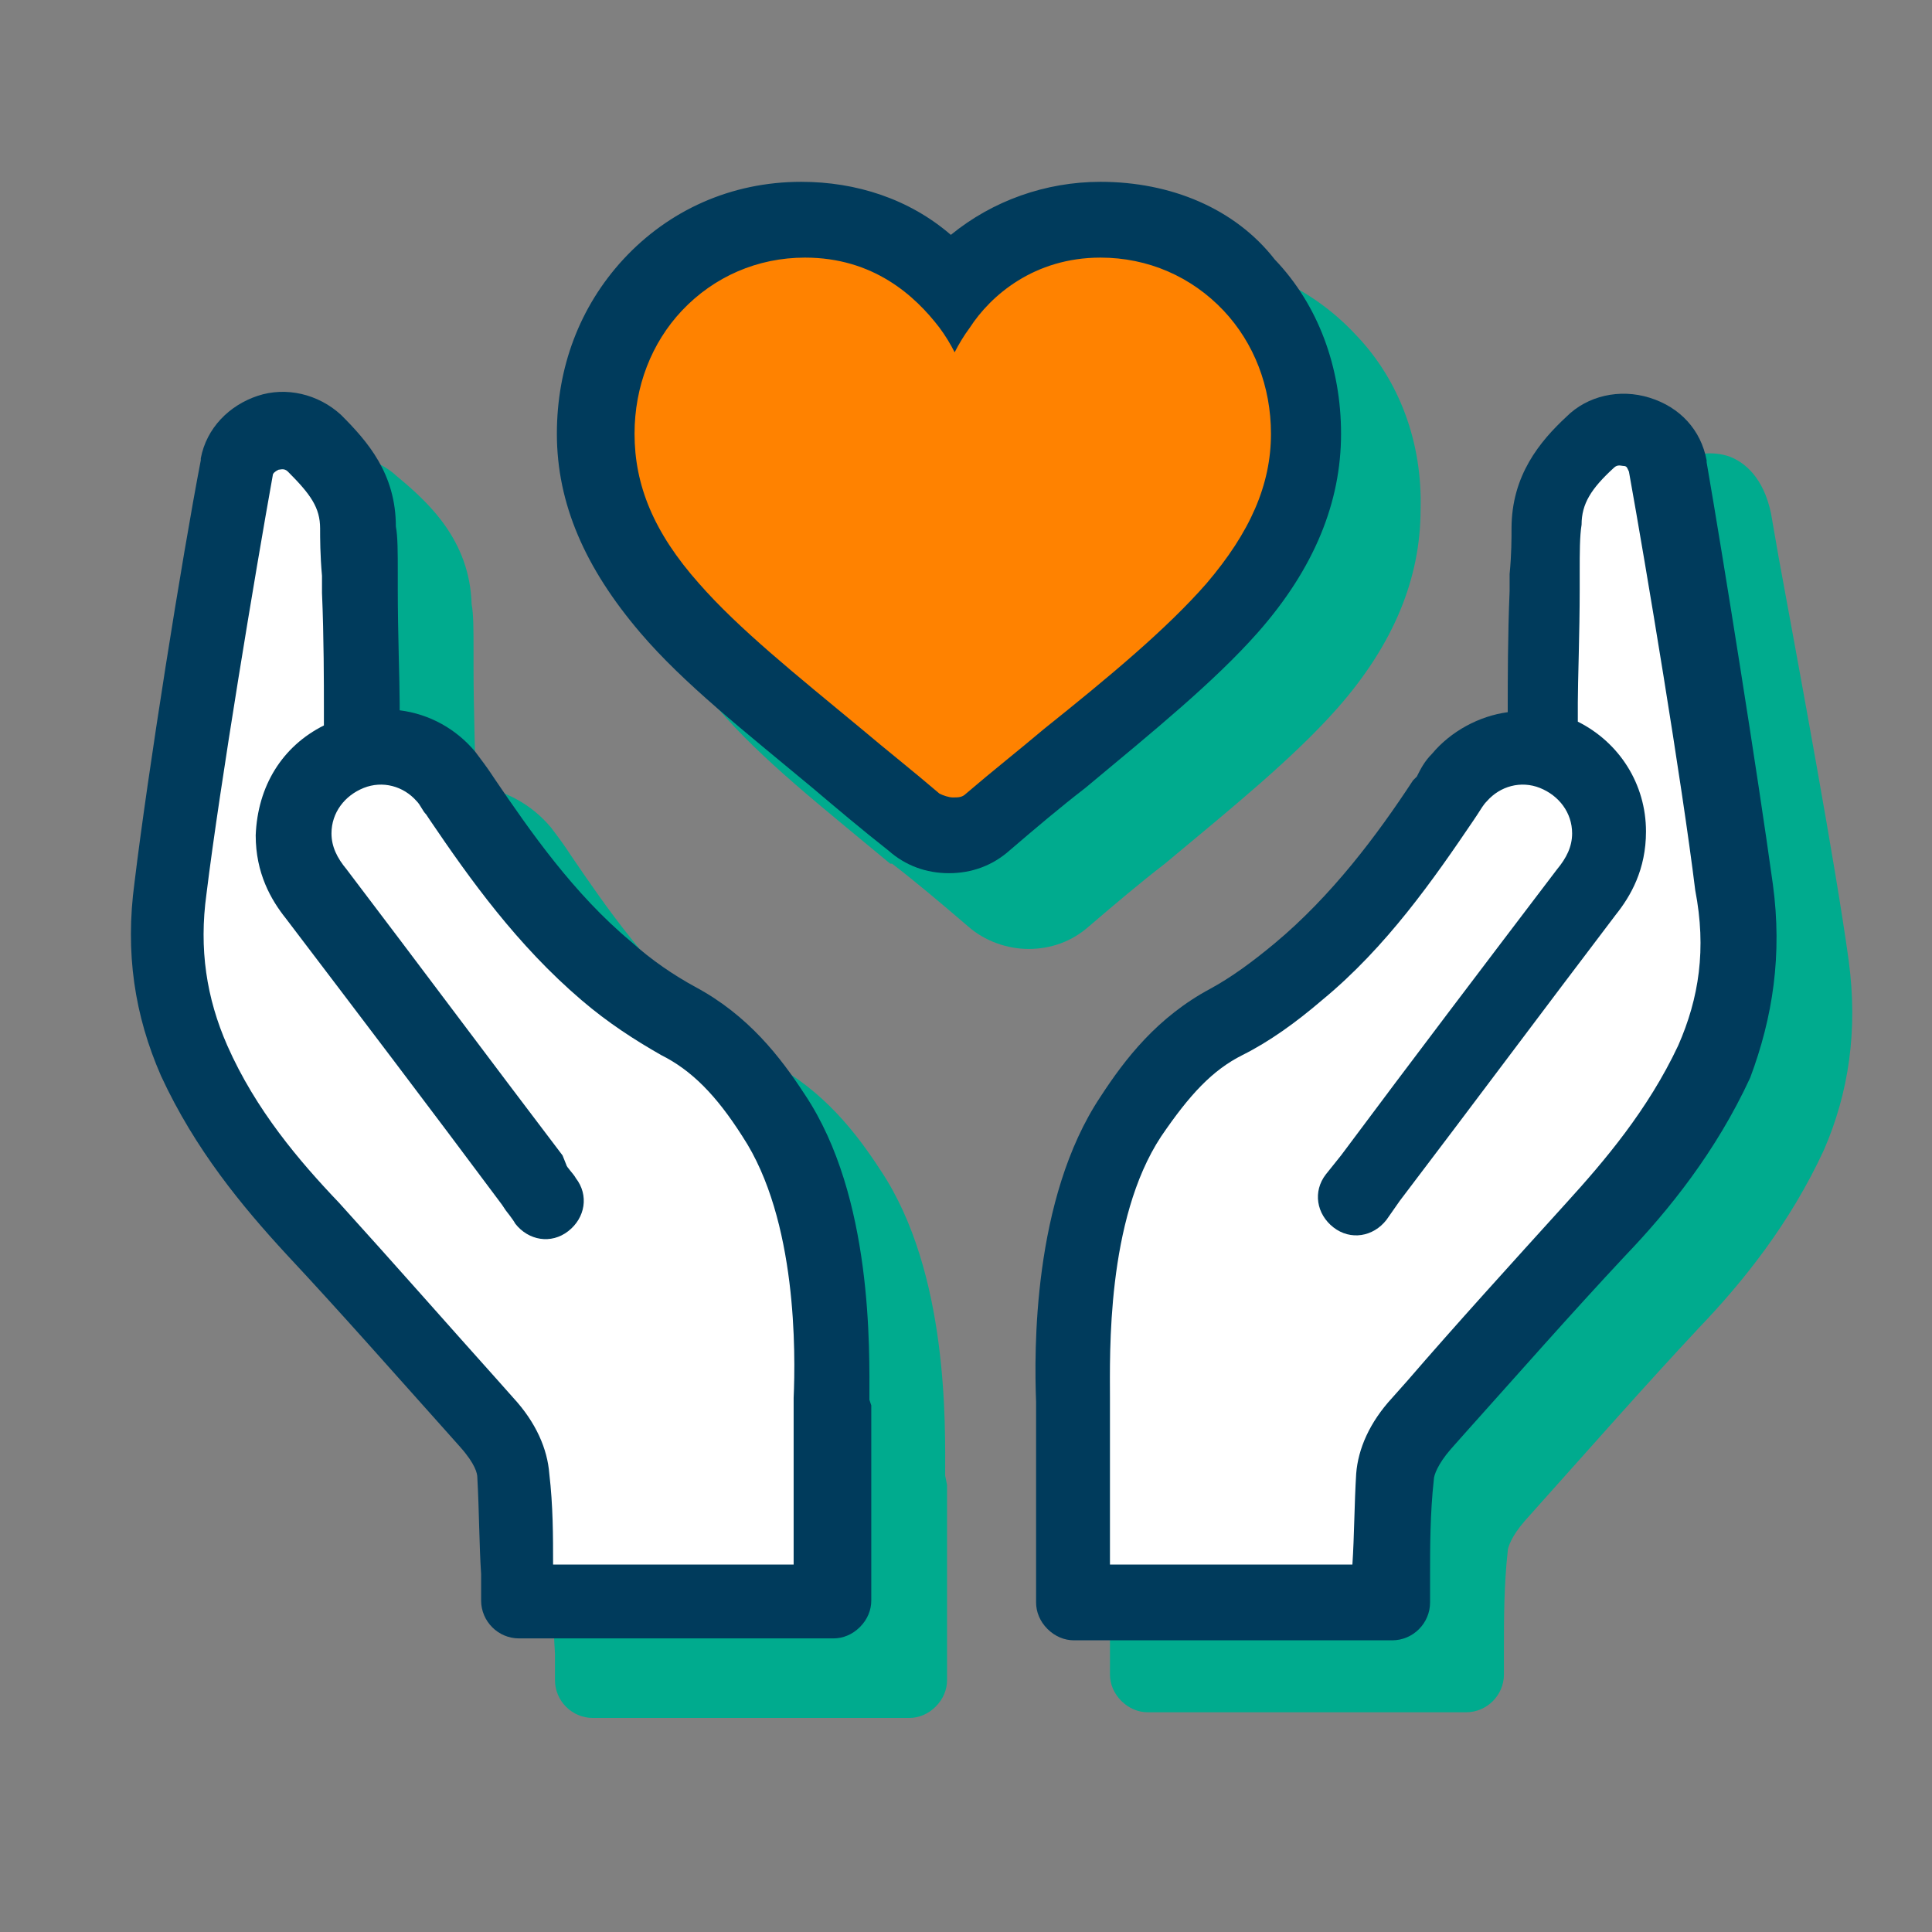
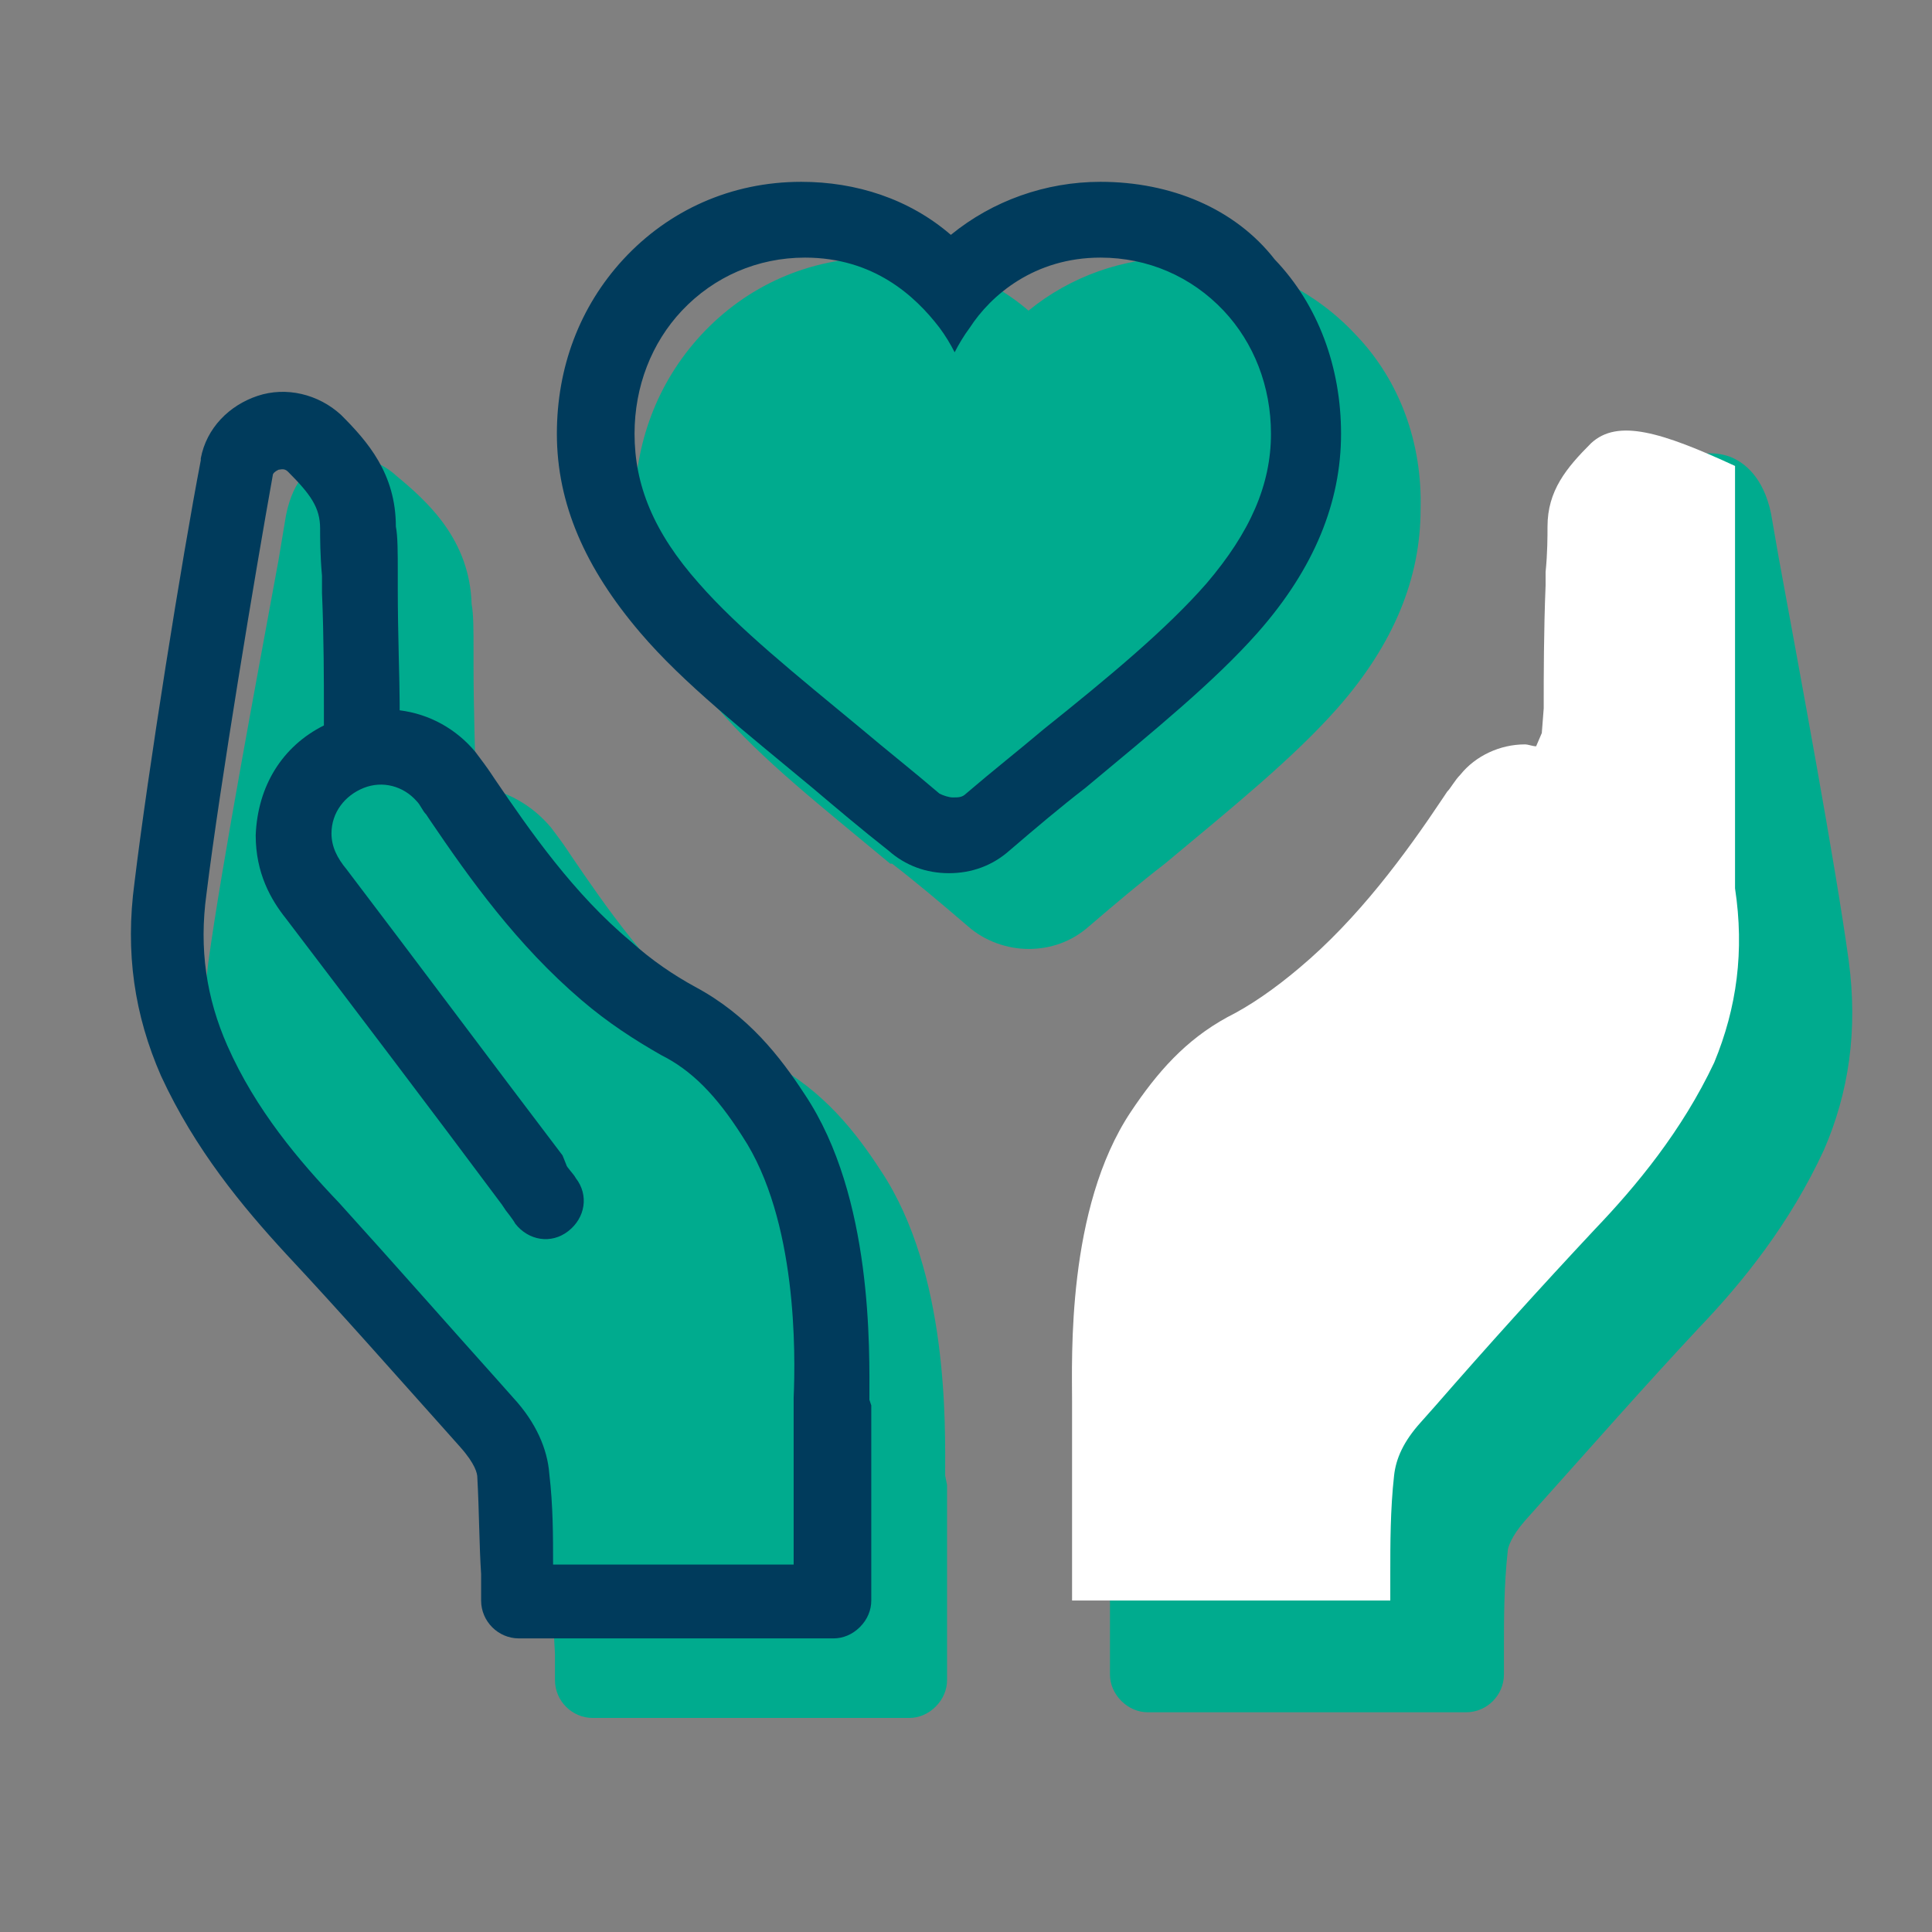
<svg xmlns="http://www.w3.org/2000/svg" width="80" height="80" viewBox="0 0 80 80" fill="none">
  <rect x="0" y="0" width="80" height="80" fill="#808080" stroke="none" />
  <path d="M56.157 13.882C54.274 11.843 51.608 10.666 48.784 10.666C46.51 10.666 44.314 11.451 42.588 12.863C40.863 11.372 38.667 10.666 36.392 10.666C33.49 10.666 30.902 11.843 29.02 13.882C27.216 15.843 26.274 18.353 26.274 21.098C26.274 24 27.451 26.666 29.725 29.333C31.529 31.451 34.039 33.412 36.863 35.764H36.941C37.961 36.549 38.98 37.412 40.078 38.353C40.784 38.98 41.725 39.294 42.588 39.294C43.529 39.294 44.392 38.98 45.098 38.353C46.196 37.412 47.216 36.549 48.235 35.764C51.059 33.412 53.569 31.372 55.372 29.333C57.725 26.666 58.823 23.921 58.823 21.098C58.902 18.353 57.961 15.764 56.157 13.882Z" fill="#00AB8E" />
-   <path d="M39.373 34.667C38.824 34.667 38.275 34.431 37.882 34.118C36.784 33.176 35.765 32.392 34.824 31.608L34.667 31.451C31.843 29.176 29.49 27.216 27.686 25.176C25.569 22.745 24.627 20.471 24.627 17.961C24.627 15.608 25.49 13.412 26.98 11.765C28.549 10.039 30.823 9.02 33.255 9.02C36.157 9.02 38.196 10.431 39.451 11.843C40.706 10.431 42.745 9.02 45.647 9.02C48.078 9.02 50.275 9.961 51.922 11.765C53.412 13.412 54.275 15.608 54.275 17.961C54.275 20.471 53.255 22.745 51.216 25.176C49.49 27.137 47.059 29.098 44.235 31.451L44.078 31.608C43.137 32.392 42.118 33.255 41.02 34.118C40.471 34.431 40 34.667 39.373 34.667Z" fill="#FF8200" />
  <path d="M45.569 10.667C47.53 10.667 49.334 11.451 50.667 12.863C51.922 14.196 52.628 16 52.628 17.961C52.628 20.078 51.765 22.039 49.961 24.157C48.314 26.039 45.961 28 43.216 30.196C42.196 31.059 41.098 31.922 40 32.863C39.843 33.02 39.687 33.02 39.451 33.02C39.294 33.02 39.059 32.941 38.902 32.863C37.804 31.922 36.706 31.059 35.687 30.196C32.941 27.922 30.588 26.039 28.941 24.157C27.059 22.039 26.275 20.078 26.275 17.961C26.275 16 26.981 14.196 28.236 12.863C29.569 11.451 31.373 10.667 33.334 10.667C36.157 10.667 37.883 12.235 38.902 13.569C39.138 13.882 39.373 14.274 39.53 14.588C39.687 14.274 39.922 13.882 40.157 13.569C41.02 12.235 42.824 10.667 45.569 10.667ZM45.569 7.529C43.294 7.529 41.098 8.314 39.373 9.725C37.647 8.235 35.451 7.529 33.177 7.529C30.275 7.529 27.686 8.706 25.804 10.745C24 12.706 23.059 15.216 23.059 17.961C23.059 20.863 24.236 23.529 26.51 26.196C28.314 28.314 30.824 30.274 33.647 32.627C34.667 33.49 35.687 34.353 36.785 35.216C37.49 35.843 38.353 36.157 39.294 36.157C40.236 36.157 41.098 35.843 41.804 35.216C42.902 34.274 43.922 33.412 44.941 32.627C47.765 30.274 50.275 28.235 52.079 26.196C54.432 23.529 55.53 20.784 55.53 17.961C55.53 15.216 54.589 12.627 52.785 10.745C51.138 8.627 48.471 7.529 45.569 7.529Z" fill="#003B5C" />
  <path d="M39.137 61.098C39.137 59.059 39.294 52.706 36.47 48.471C35.451 46.902 34.117 45.177 31.921 44C31.059 43.53 30.117 42.902 29.255 42.118C26.902 40.157 25.098 37.569 23.608 35.373L23.451 35.137C23.294 34.902 23.059 34.588 22.823 34.275C22.039 33.334 20.941 32.706 19.686 32.549V32.392C19.686 32.314 19.686 32.314 19.686 32.235C19.686 31.373 19.608 29.412 19.608 27.608V26.902C19.608 26.118 19.608 25.412 19.529 25.02C19.451 22.353 17.725 20.785 16.392 19.686C16.157 19.451 14.902 18.51 13.569 18.98C12.941 19.216 12.157 19.765 11.843 21.334L11.529 23.216C10.666 27.922 9.176 35.843 8.627 39.843C8.235 42.745 8.627 45.334 9.725 47.843C11.137 50.902 13.098 53.255 14.902 55.216C17.176 57.647 19.451 60.235 21.49 62.51L22.117 63.216C22.745 63.922 22.823 64.314 22.823 64.471C22.902 65.882 22.902 67.294 22.98 68.471V69.569C22.98 70.431 23.686 71.137 24.549 71.137H37.647C38.039 71.137 38.431 70.981 38.745 70.667C39.059 70.353 39.215 69.961 39.215 69.569V68.471C39.215 67.608 39.215 66.824 39.215 65.882V63.608C39.215 62.902 39.215 62.196 39.215 61.49L39.137 61.098Z" fill="#00AB8E" />
  <path d="M76.549 39.765C76 35.765 74.51 27.765 73.647 23.059L73.333 21.255C73.02 19.765 72.235 19.137 71.608 18.902C70.196 18.431 69.02 19.372 68.784 19.608C67.451 20.706 65.725 22.274 65.647 24.941C65.647 25.333 65.647 26.039 65.569 26.823V27.529C65.49 29.333 65.49 31.294 65.49 32.157C65.49 32.235 65.49 32.235 65.49 32.314V32.471C64.314 32.627 63.137 33.255 62.353 34.196C62.039 34.51 61.882 34.824 61.725 35.137L61.569 35.294C60.078 37.569 58.196 40.078 55.843 42.039C54.902 42.824 54.039 43.451 53.176 43.922C50.98 45.098 49.647 46.824 48.627 48.392C45.804 52.627 45.882 58.98 45.961 61.02V61.255C45.961 61.961 45.961 62.745 45.961 63.451V65.647C45.961 66.588 45.961 67.451 45.961 68.235V69.333C45.961 69.725 46.118 70.118 46.431 70.431C46.745 70.745 47.137 70.902 47.529 70.902H60.706C61.569 70.902 62.275 70.196 62.275 69.333V68.235C62.275 67.059 62.275 65.647 62.431 64.235C62.431 64.078 62.588 63.608 63.137 62.98L63.765 62.275C65.804 60 68.079 57.412 70.353 54.98C72.157 53.098 74.118 50.667 75.529 47.608C76.549 45.255 76.941 42.667 76.549 39.765Z" fill="#00AB8E" />
-   <path d="M32.079 46.196C30.981 44.549 29.804 43.216 28.079 42.275C27.138 41.726 26.118 41.098 25.098 40.236C22.589 38.118 20.706 35.451 19.138 33.177L18.981 32.941C18.824 32.706 18.667 32.471 18.432 32.236C17.726 31.451 16.785 30.981 15.765 30.981C15.608 30.981 15.451 30.981 15.294 31.059L15.059 30.51L14.902 29.412C14.902 29.334 14.902 29.255 14.902 29.098C14.902 28.236 14.824 26.118 14.824 24.314V23.765C14.824 22.981 14.824 22.275 14.745 21.883C14.745 20.392 13.961 19.373 12.941 18.432C11.844 17.412 10.04 17.961 9.726 19.373V19.451C9.02 23.373 7.53 32.314 6.981 36.863C6.667 39.451 6.981 41.804 8 44C9.334 46.824 11.216 49.098 12.941 50.902C15.216 53.334 17.412 55.843 19.53 58.196L20.157 58.902C20.863 59.687 21.255 60.392 21.255 61.098C21.334 62.51 21.412 63.922 21.412 65.177V66.275H34.51V65.177C34.51 64.314 34.51 63.451 34.51 62.432V60.314C34.51 59.608 34.51 58.902 34.51 58.039C34.51 56.392 34.745 50.196 32.079 46.196Z" fill="white" />
-   <path d="M71.844 36.784C71.216 32.235 69.804 23.294 69.098 19.373V19.294C68.785 17.882 66.981 17.333 65.883 18.353C64.863 19.373 64.079 20.314 64.079 21.804C64.079 22.196 64.079 22.902 64 23.686V24.235C63.922 26.118 63.922 28.157 63.922 29.02C63.922 29.098 63.922 29.177 63.922 29.333L63.843 30.353L63.608 30.902C63.451 30.902 63.294 30.824 63.138 30.824C62.118 30.824 61.098 31.294 60.471 32.078C60.236 32.314 60.079 32.627 59.922 32.784L59.765 33.02C58.196 35.373 56.236 38.039 53.804 40.078C52.785 40.941 51.765 41.647 50.824 42.118C49.098 43.059 47.922 44.392 46.824 46.039C44.157 50.039 44.392 56.235 44.392 58.039C44.392 58.824 44.392 59.608 44.392 60.314V62.431C44.392 63.451 44.392 64.314 44.392 65.177V66.275H57.569V65.177C57.569 63.922 57.569 62.51 57.726 61.098C57.804 60.392 58.118 59.686 58.824 58.902L59.451 58.196C61.569 55.765 63.765 53.333 66.04 50.902C67.765 49.098 69.647 46.824 70.981 44C71.922 41.726 72.236 39.373 71.844 36.784Z" fill="white" />
+   <path d="M71.844 36.784V19.294C68.785 17.882 66.981 17.333 65.883 18.353C64.863 19.373 64.079 20.314 64.079 21.804C64.079 22.196 64.079 22.902 64 23.686V24.235C63.922 26.118 63.922 28.157 63.922 29.02C63.922 29.098 63.922 29.177 63.922 29.333L63.843 30.353L63.608 30.902C63.451 30.902 63.294 30.824 63.138 30.824C62.118 30.824 61.098 31.294 60.471 32.078C60.236 32.314 60.079 32.627 59.922 32.784L59.765 33.02C58.196 35.373 56.236 38.039 53.804 40.078C52.785 40.941 51.765 41.647 50.824 42.118C49.098 43.059 47.922 44.392 46.824 46.039C44.157 50.039 44.392 56.235 44.392 58.039C44.392 58.824 44.392 59.608 44.392 60.314V62.431C44.392 63.451 44.392 64.314 44.392 65.177V66.275H57.569V65.177C57.569 63.922 57.569 62.51 57.726 61.098C57.804 60.392 58.118 59.686 58.824 58.902L59.451 58.196C61.569 55.765 63.765 53.333 66.04 50.902C67.765 49.098 69.647 46.824 70.981 44C71.922 41.726 72.236 39.373 71.844 36.784Z" fill="white" />
  <path d="M36 57.961C36 55.921 36.157 49.569 33.333 45.333C32.314 43.765 30.98 42.039 28.784 40.863C27.922 40.392 26.98 39.765 26.118 38.98C23.765 37.02 21.961 34.431 20.471 32.235L20.314 32C20.157 31.765 19.922 31.451 19.686 31.137C18.902 30.196 17.804 29.569 16.549 29.412V29.098C16.549 28.235 16.471 26.196 16.471 24.392V23.686C16.471 22.902 16.471 22.196 16.392 21.804C16.392 19.608 15.216 18.274 14.118 17.176C13.177 16.314 11.843 16 10.667 16.392C9.49 16.784 8.549 17.725 8.314 18.98V19.059C7.529 23.137 6.118 32 5.569 36.549C5.177 39.451 5.569 42.039 6.667 44.549C8.079 47.608 10.039 49.961 11.843 51.921C14.118 54.353 16.392 56.941 18.431 59.216L19.059 59.921C19.686 60.627 19.765 61.02 19.765 61.176C19.843 62.588 19.843 64 19.922 65.176V66.274C19.922 67.137 20.628 67.843 21.49 67.843H34.51C34.902 67.843 35.294 67.686 35.608 67.372C35.922 67.059 36.078 66.666 36.078 66.274V65.176C36.078 64.314 36.078 63.529 36.078 62.588V60.314C36.078 59.608 36.078 58.902 36.078 58.196L36 57.961ZM32.863 60.392V62.588C32.863 63.372 32.863 64.078 32.863 64.784H22.902C22.902 63.608 22.902 62.353 22.745 61.02C22.667 60 22.196 58.902 21.255 57.882L20.628 57.176C18.588 54.902 16.314 52.314 14.039 49.804C12.392 48.078 10.588 45.961 9.412 43.294C8.549 41.333 8.235 39.294 8.549 37.02C9.098 32.549 10.588 23.608 11.294 19.686C11.294 19.608 11.373 19.529 11.53 19.451C11.608 19.451 11.765 19.372 11.922 19.529C12.863 20.471 13.255 21.02 13.255 21.882C13.255 22.274 13.255 22.98 13.333 23.843V24.549C13.412 26.353 13.412 28.392 13.412 29.255V29.333V29.647V29.725V30.039C11.686 30.902 10.667 32.549 10.588 34.588C10.588 36.157 11.216 37.255 11.843 38.039C14.824 41.961 17.804 45.882 20.784 49.882L20.941 50.117C20.941 50.117 21.255 50.51 21.333 50.666C21.882 51.372 22.824 51.529 23.529 50.98C24.235 50.431 24.392 49.49 23.843 48.784C23.765 48.627 23.451 48.314 23.451 48.235L23.294 47.843C20.314 43.921 17.333 39.921 14.353 36C13.961 35.529 13.726 35.059 13.726 34.51C13.726 33.647 14.275 32.941 15.059 32.627C15.843 32.314 16.706 32.549 17.255 33.176C17.412 33.333 17.49 33.569 17.647 33.725L17.804 33.961C19.451 36.392 21.412 39.137 24.078 41.412C25.177 42.353 26.275 43.059 27.373 43.686C28.628 44.314 29.647 45.333 30.745 47.059C33.02 50.51 32.941 56.078 32.863 57.882V58.117C32.863 58.902 32.863 59.686 32.863 60.392Z" fill="#003B5C" />
-   <path d="M73.412 36.627C72.785 32.078 71.373 23.216 70.667 19.137V19.059C70.432 17.804 69.569 16.863 68.314 16.471C67.059 16.078 65.726 16.392 64.863 17.255C63.765 18.275 62.589 19.686 62.589 21.882C62.589 22.275 62.589 22.98 62.51 23.765V24.471C62.432 26.275 62.432 28.314 62.432 29.177V29.49C61.255 29.647 60.079 30.275 59.294 31.216C58.981 31.529 58.824 31.843 58.667 32.157L58.51 32.314C57.02 34.588 55.138 37.098 52.785 39.059C51.843 39.843 50.981 40.471 50.118 40.941C47.922 42.118 46.589 43.843 45.569 45.412C42.745 49.647 42.824 56 42.902 58.039V58.275C42.902 58.98 42.902 59.765 42.902 60.471V62.667C42.902 63.608 42.902 64.471 42.902 65.255V66.353C42.902 66.745 43.059 67.137 43.373 67.451C43.687 67.765 44.079 67.922 44.471 67.922H57.647C58.51 67.922 59.216 67.216 59.216 66.353V65.255C59.216 64.079 59.216 62.667 59.373 61.255C59.373 61.098 59.53 60.627 60.079 60L60.706 59.294C62.745 57.02 65.02 54.431 67.294 52C69.098 50.118 71.059 47.686 72.471 44.627C73.412 42.118 73.804 39.529 73.412 36.627ZM69.49 43.294C68.236 45.961 66.432 48.078 64.863 49.804C62.589 52.314 60.236 54.902 58.275 57.176L57.647 57.882C56.706 58.902 56.236 60 56.157 61.02C56.079 62.275 56.079 63.608 56 64.784H45.961C45.961 64.079 45.961 63.373 45.961 62.588V60.471C45.961 59.686 45.961 58.902 45.961 58.118V57.882C45.961 56.078 45.804 50.51 48.079 47.059C49.255 45.333 50.196 44.314 51.451 43.686C52.549 43.137 53.647 42.353 54.745 41.412C57.412 39.216 59.373 36.392 61.02 33.961L61.177 33.725C61.334 33.49 61.412 33.333 61.569 33.176C62.118 32.549 62.981 32.314 63.765 32.627C64.549 32.941 65.098 33.647 65.098 34.51C65.098 35.059 64.863 35.529 64.471 36C61.49 39.922 58.51 43.843 55.53 47.843L54.902 48.627C54.353 49.333 54.51 50.275 55.216 50.824C55.922 51.373 56.863 51.216 57.412 50.51L57.961 49.725C60.941 45.804 63.922 41.804 66.902 37.882C67.53 37.098 68.157 36 68.157 34.431C68.157 32.471 67.059 30.745 65.334 29.882V29.569V29.49V29.177V29.098C65.334 28.235 65.412 26.196 65.412 24.392V23.686C65.412 22.902 65.412 22.196 65.49 21.726C65.49 20.863 65.883 20.235 66.824 19.373C66.981 19.216 67.138 19.294 67.216 19.294C67.373 19.294 67.373 19.373 67.451 19.529C68.157 23.451 69.647 32.392 70.196 36.863C70.667 39.294 70.353 41.333 69.49 43.294Z" fill="#003B5C" />
</svg>